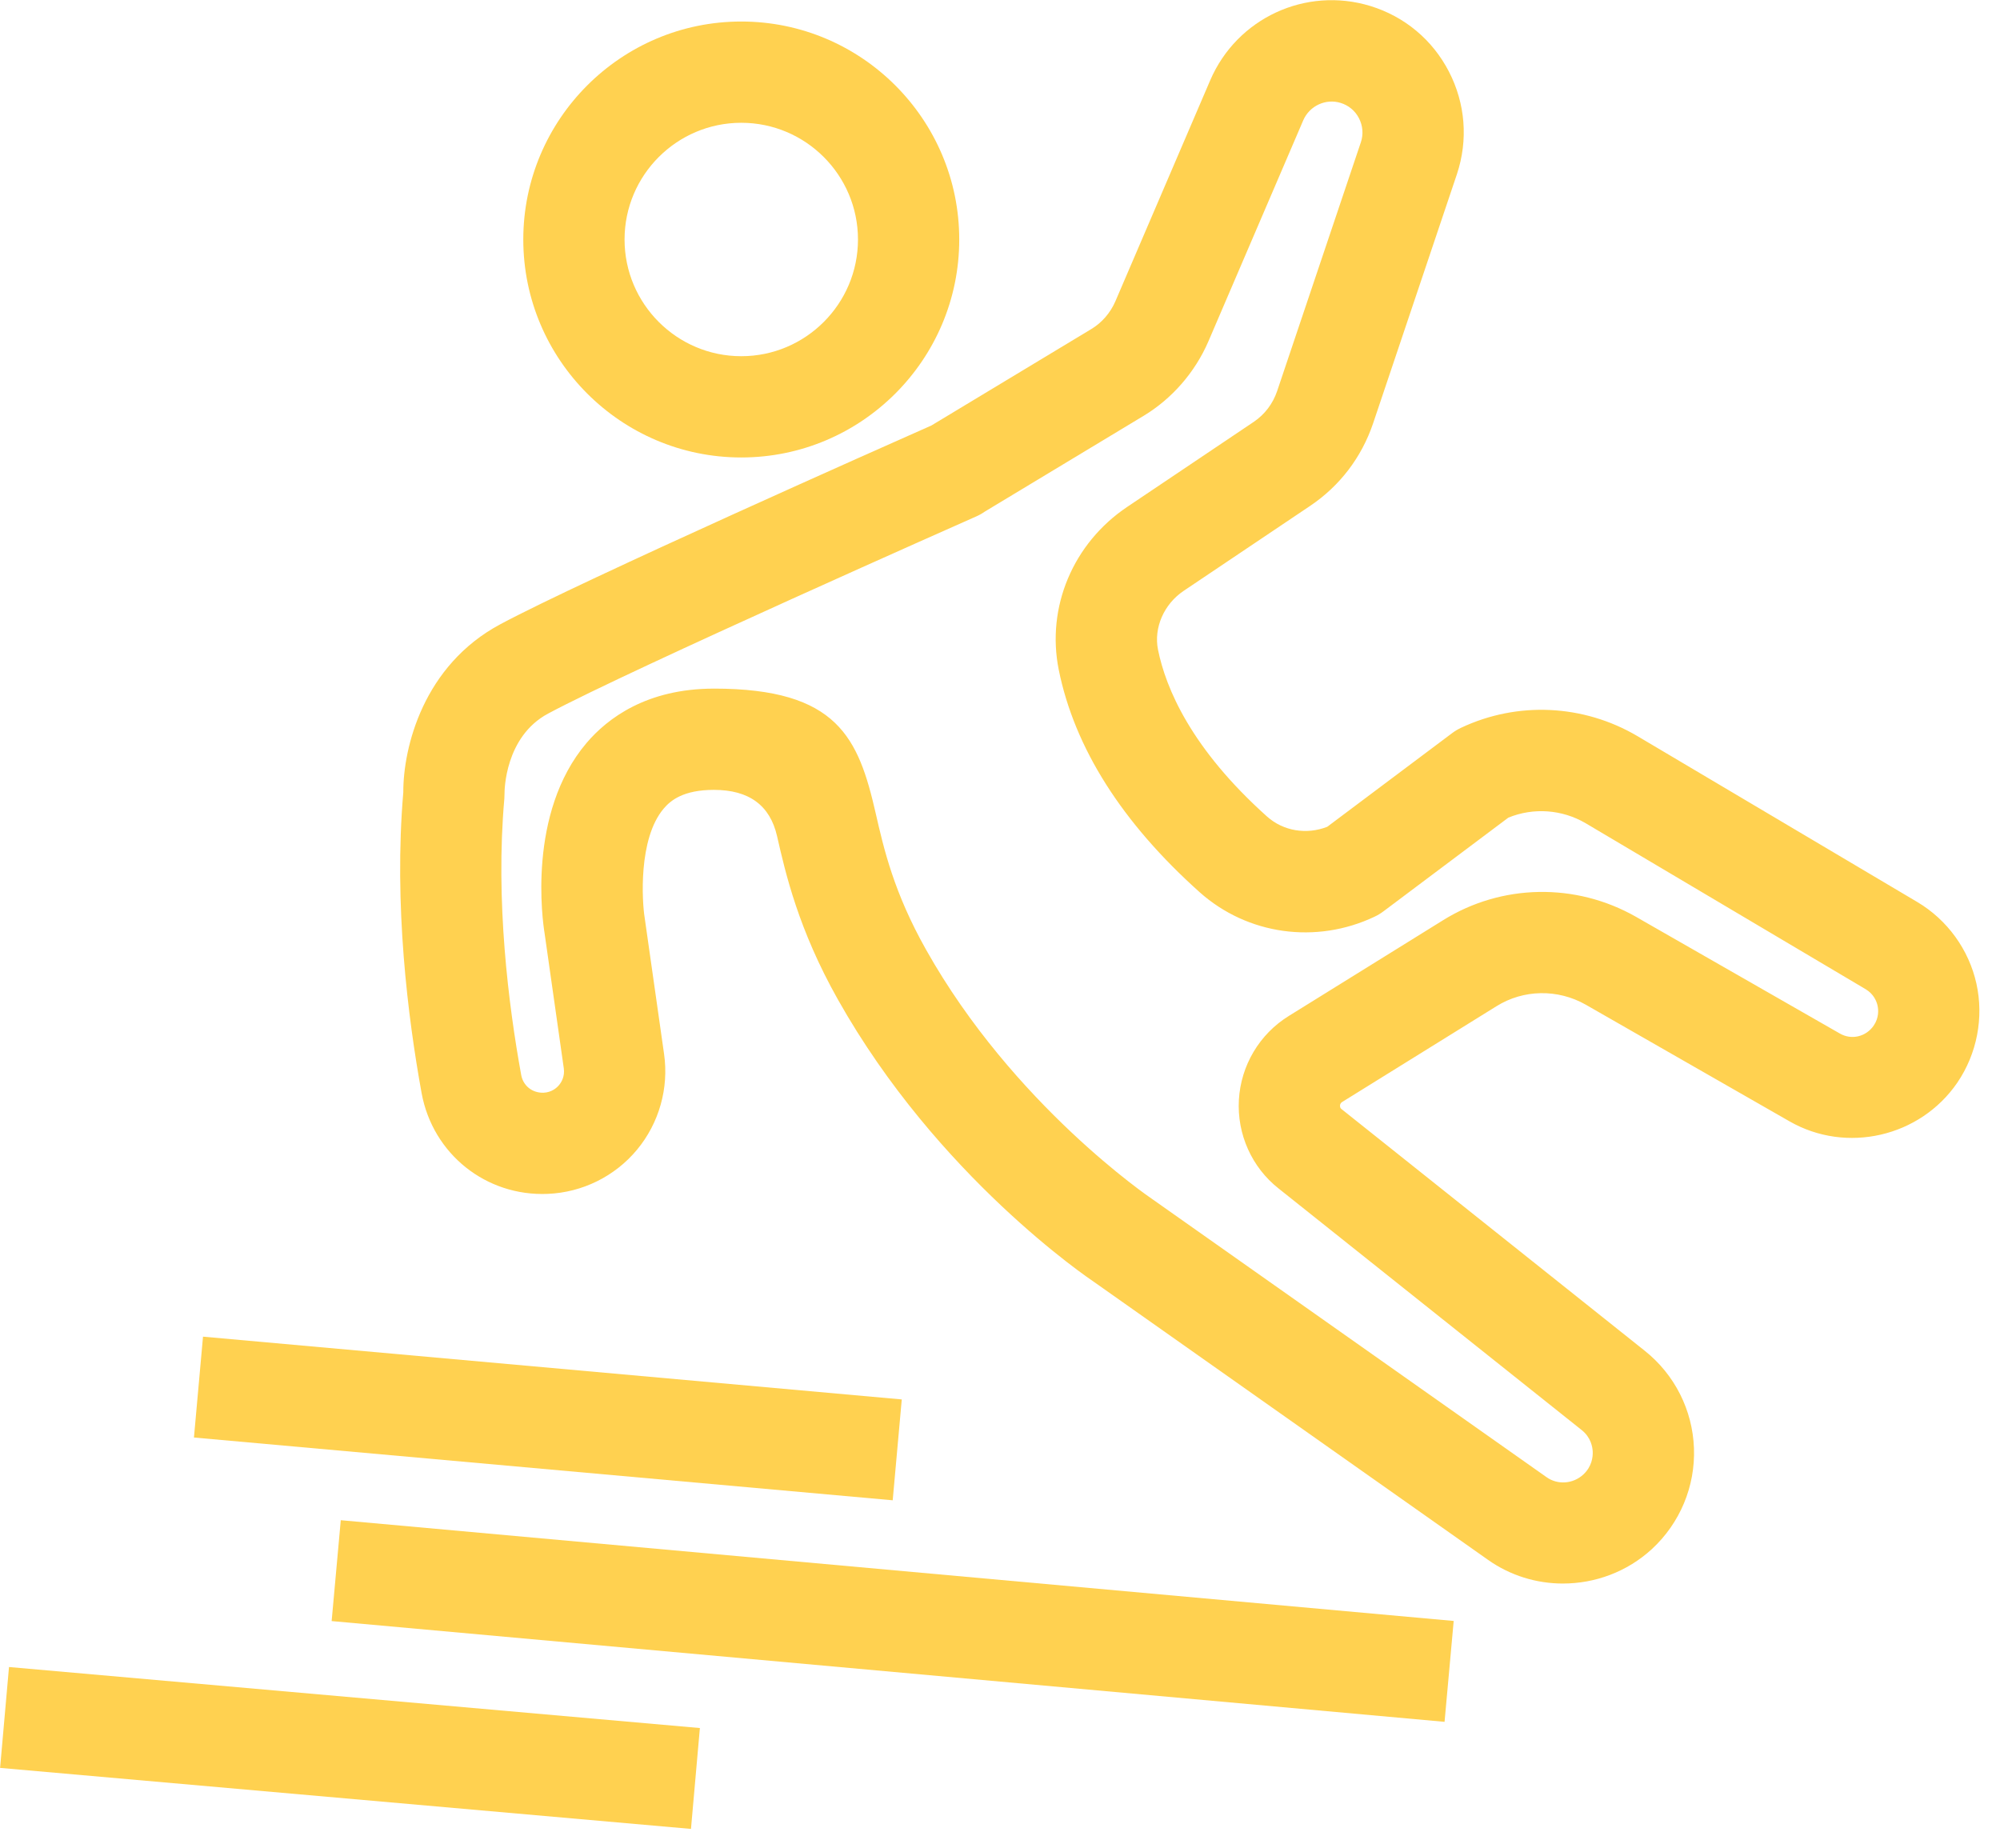
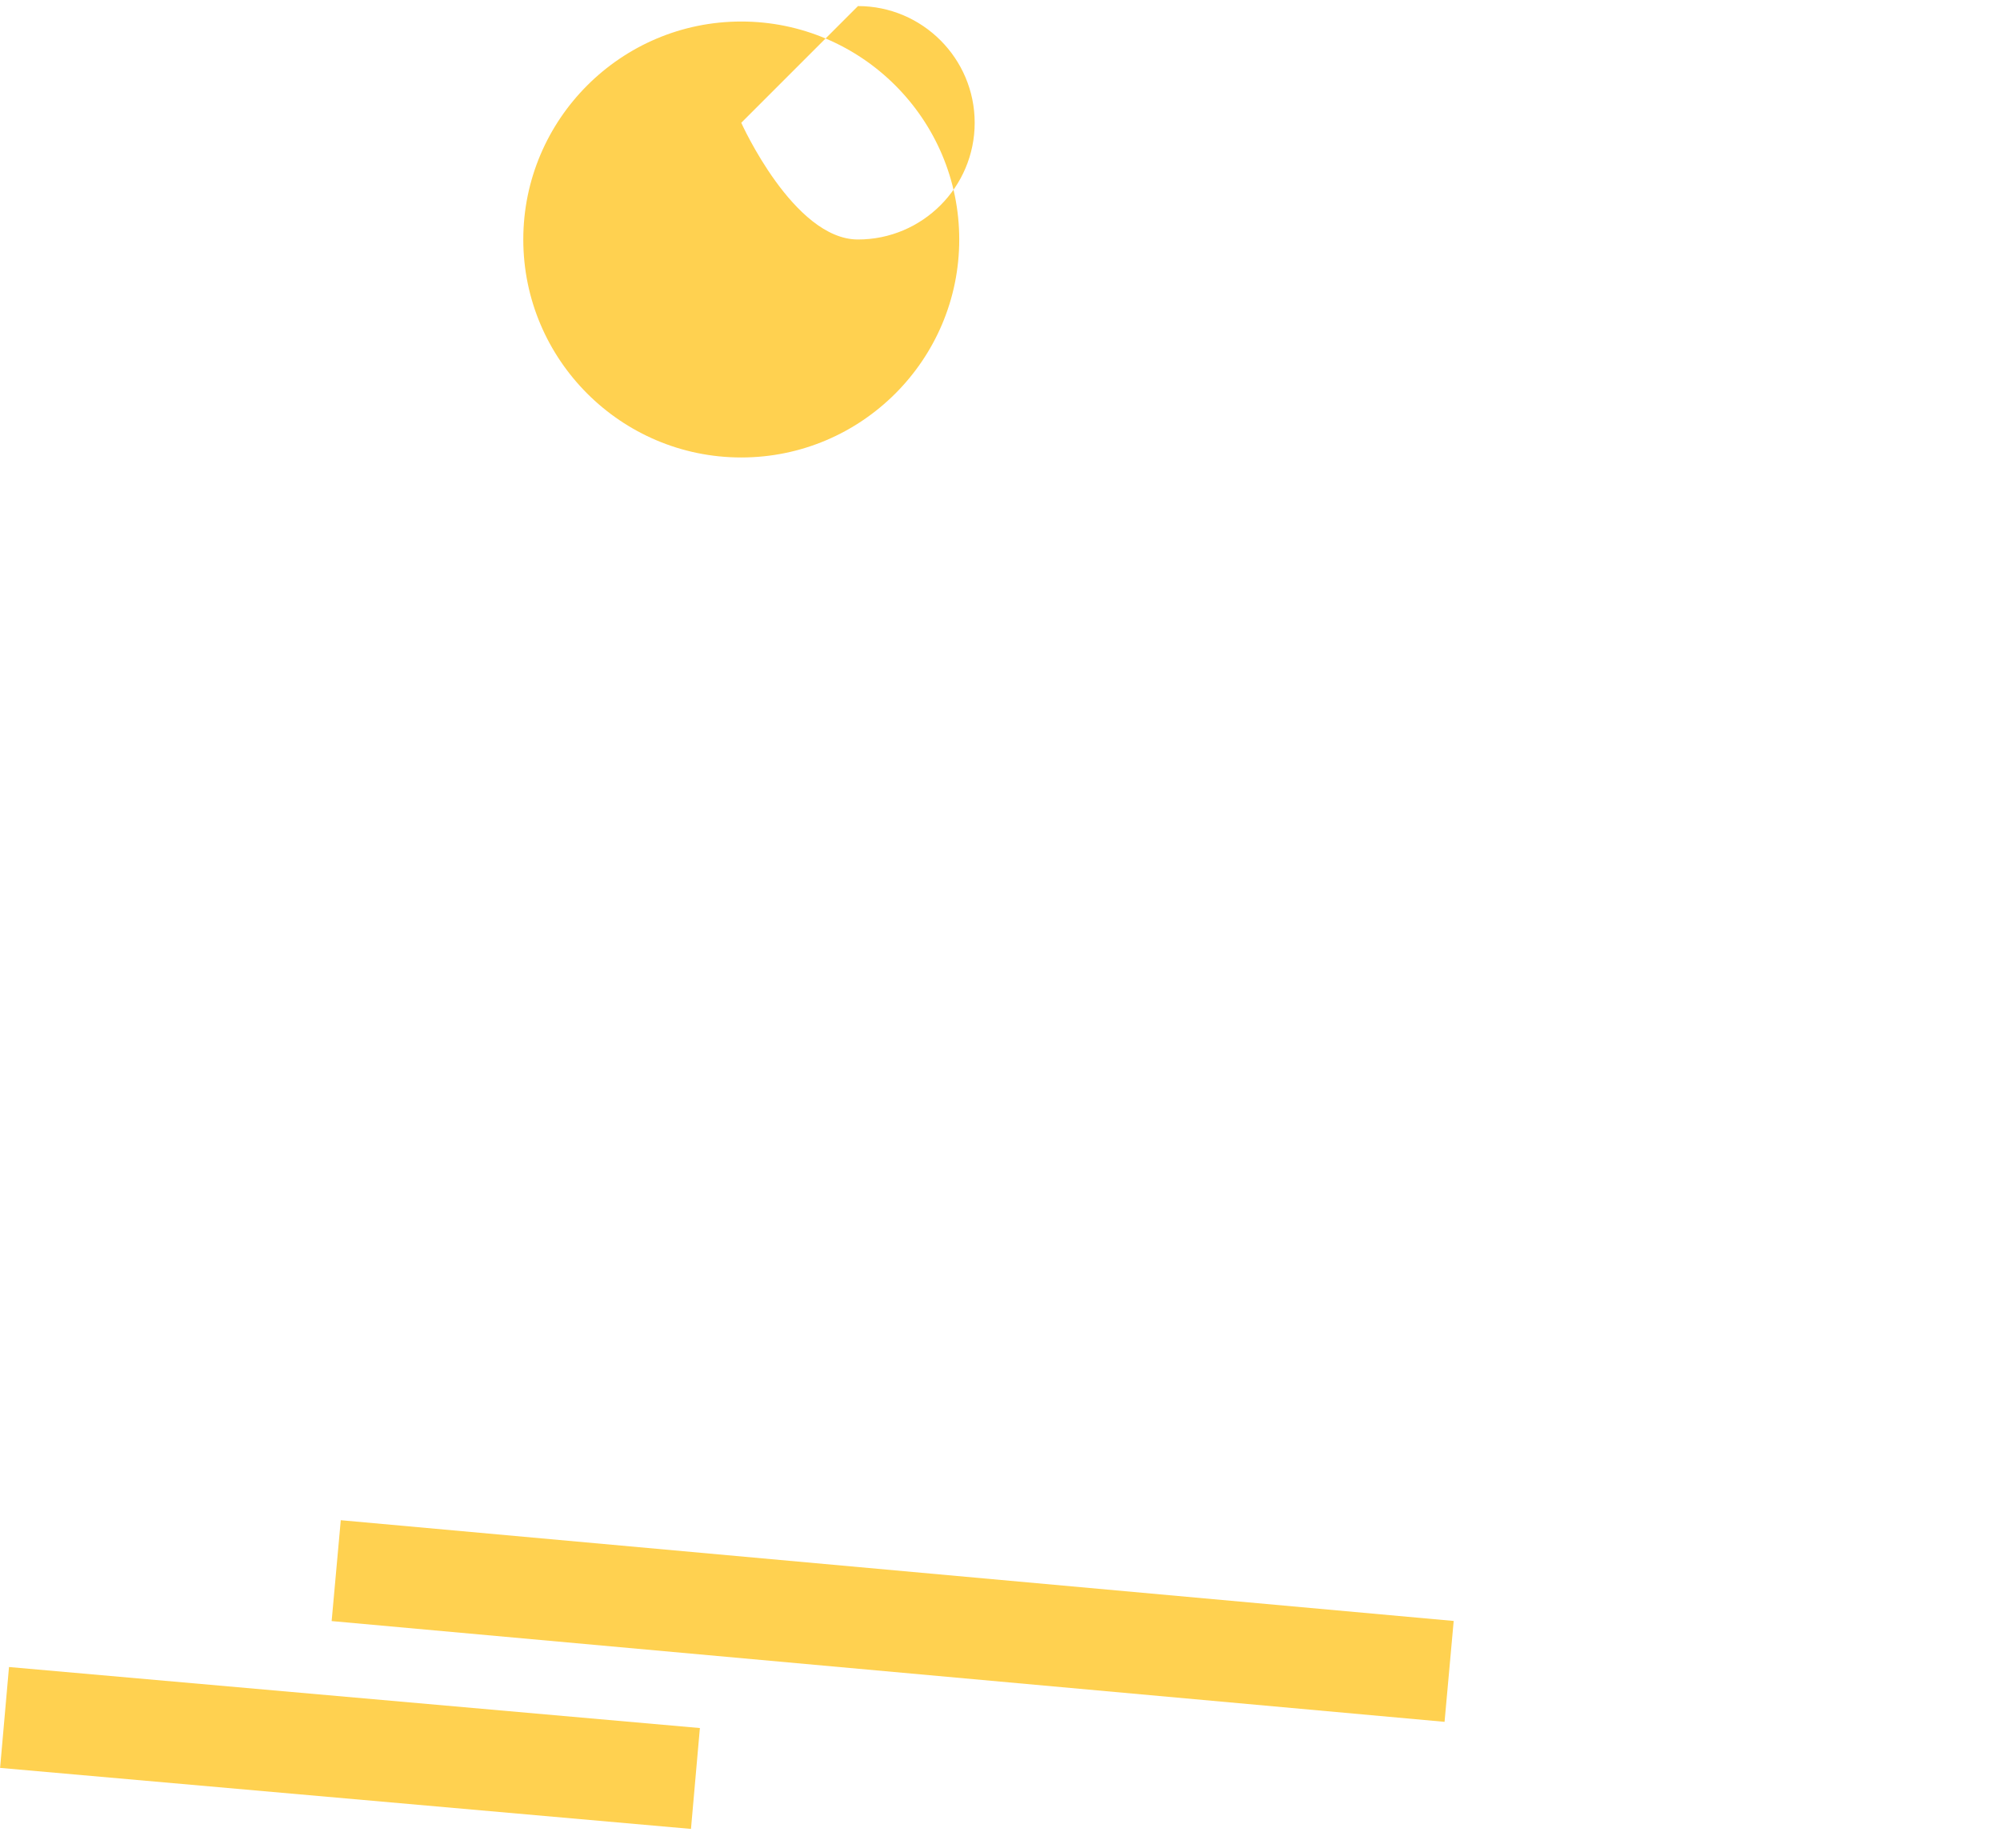
<svg xmlns="http://www.w3.org/2000/svg" id="Layer_1" width="79" height="73" version="1.1" viewBox="0 0 79 73">
  <defs>
    <style>
      .st0 {
        fill: #ffd150;
      }
    </style>
  </defs>
-   <path class="st0" d="M61.737,62.55c-1.039,0-2.079-.311-2.966-.94l-15.545-10.965c-.208-.139-6.2-4.177-10.129-11.164-1.563-2.775-2.069-4.988-2.403-6.453q-.417-1.828-2.494-1.828c-1.216,0-1.714.421-1.984.739-1.016,1.196-.852,3.702-.752,4.307l.766,5.383c.195,1.353-.195,2.733-1.068,3.785s-2.16,1.688-3.528,1.744c-2.431.104-4.536-1.57-4.98-3.976-.542-2.982-1.104-7.451-.724-11.887-.006-1.763.788-5.014,3.84-6.641,3.25-1.74,15.432-7.144,17.02-7.847l6.319-3.811c.414-.249.751-.638.948-1.094l3.747-8.732c1.056-2.453,3.769-3.712,6.322-2.934,1.354.415,2.456,1.335,3.106,2.592.651,1.261.765,2.699.317,4.049l-3.313,9.849c-.456,1.342-1.312,2.464-2.476,3.25l-5.004,3.362c-.781.524-1.189,1.459-1.015,2.325.308,1.522,1.306,3.905,4.312,6.595.639.569,1.554.72,2.372.401l4.935-3.701c.108-.081.225-.151.347-.208,2.229-1.054,4.836-.932,6.97.326l11.053,6.552c1.188.705,2.039,1.88,2.338,3.224.298,1.345.023,2.771-.754,3.913-1.472,2.149-4.382,2.818-6.629,1.528l-8.049-4.608c-1.104-.627-2.458-.606-3.527.062l-6.094,3.782c-.024.016-.08.05-.085.143-.005.087.039.122.059.137l11.978,9.547c1.18.939,1.889,2.341,1.944,3.846.056,1.508-.551,2.961-1.663,3.988-.982.901-2.245,1.36-3.51,1.36ZM28.2,27.2c4.898,0,5.712,1.955,6.393,4.937.317,1.386.711,3.112,1.99,5.382,3.443,6.123,8.854,9.792,8.907,9.828l15.594,10.998c.44.317,1.051.272,1.454-.099.343-.316.382-.698.375-.898-.008-.197-.074-.573-.438-.862l-11.971-9.541c-1.057-.833-1.646-2.144-1.568-3.501.078-1.36.815-2.6,1.974-3.315l6.086-3.777c2.314-1.443,5.237-1.497,7.624-.139l8.056,4.612c.456.264,1.032.128,1.335-.314.215-.315.188-.631.152-.791-.035-.158-.144-.454-.474-.649l-11.048-6.549c-.937-.552-2.069-.631-3.062-.225l-4.938,3.705c-.107.08-.223.15-.344.207-2.31,1.096-5.021.717-6.908-.964-3.073-2.75-4.945-5.706-5.568-8.787-.498-2.475.564-5,2.706-6.437l4.999-3.359c.43-.291.75-.711.921-1.214l3.309-9.833c.103-.31.076-.65-.077-.946-.151-.293-.408-.507-.724-.604-.588-.182-1.229.114-1.477.688l-3.749,8.738c-.529,1.22-1.436,2.259-2.555,2.934l-6.27,3.781c-.107.075-.222.141-.346.195-.136.06-13.629,6.03-16.904,7.784-1.718.916-1.725,3.062-1.725,3.153,0,.063-.002.148-.007.21-.358,4.024.164,8.157.666,10.915.079.428.437.711.879.7.329-.014.528-.196.617-.304.09-.108.233-.338.186-.663l-.76-5.344c-.072-.438-.696-4.731,1.657-7.502.833-.98,2.382-2.149,5.033-2.149Z" />
-   <path class="st0" d="M29.28,18.07c-4.748,0-8.61-3.863-8.61-8.61S24.532.85,29.28.85s8.61,3.862,8.61,8.61-3.863,8.61-8.61,8.61ZM29.28,4.85c-2.542,0-4.61,2.068-4.61,4.61s2.068,4.61,4.61,4.61,4.61-2.068,4.61-4.61-2.068-4.61-4.61-4.61Z" />
-   <rect class="st0" x="19.64" y="42.174" width="4" height="27.712" transform="translate(-36.101 72.57) rotate(-84.867)" />
+   <path class="st0" d="M29.28,18.07c-4.748,0-8.61-3.863-8.61-8.61S24.532.85,29.28.85s8.61,3.862,8.61,8.61-3.863,8.61-8.61,8.61ZM29.28,4.85s2.068,4.61,4.61,4.61,4.61-2.068,4.61-4.61-2.068-4.61-4.61-4.61Z" />
  <rect class="st0" x="33.26" y="41.96" width="4.001" height="44.14" transform="translate(-31.688 93.374) rotate(-84.827)" />
  <rect class="st0" x="11.825" y="55.347" width="4" height="27.396" transform="translate(-56.169 76.742) rotate(-84.953)" />
</svg>